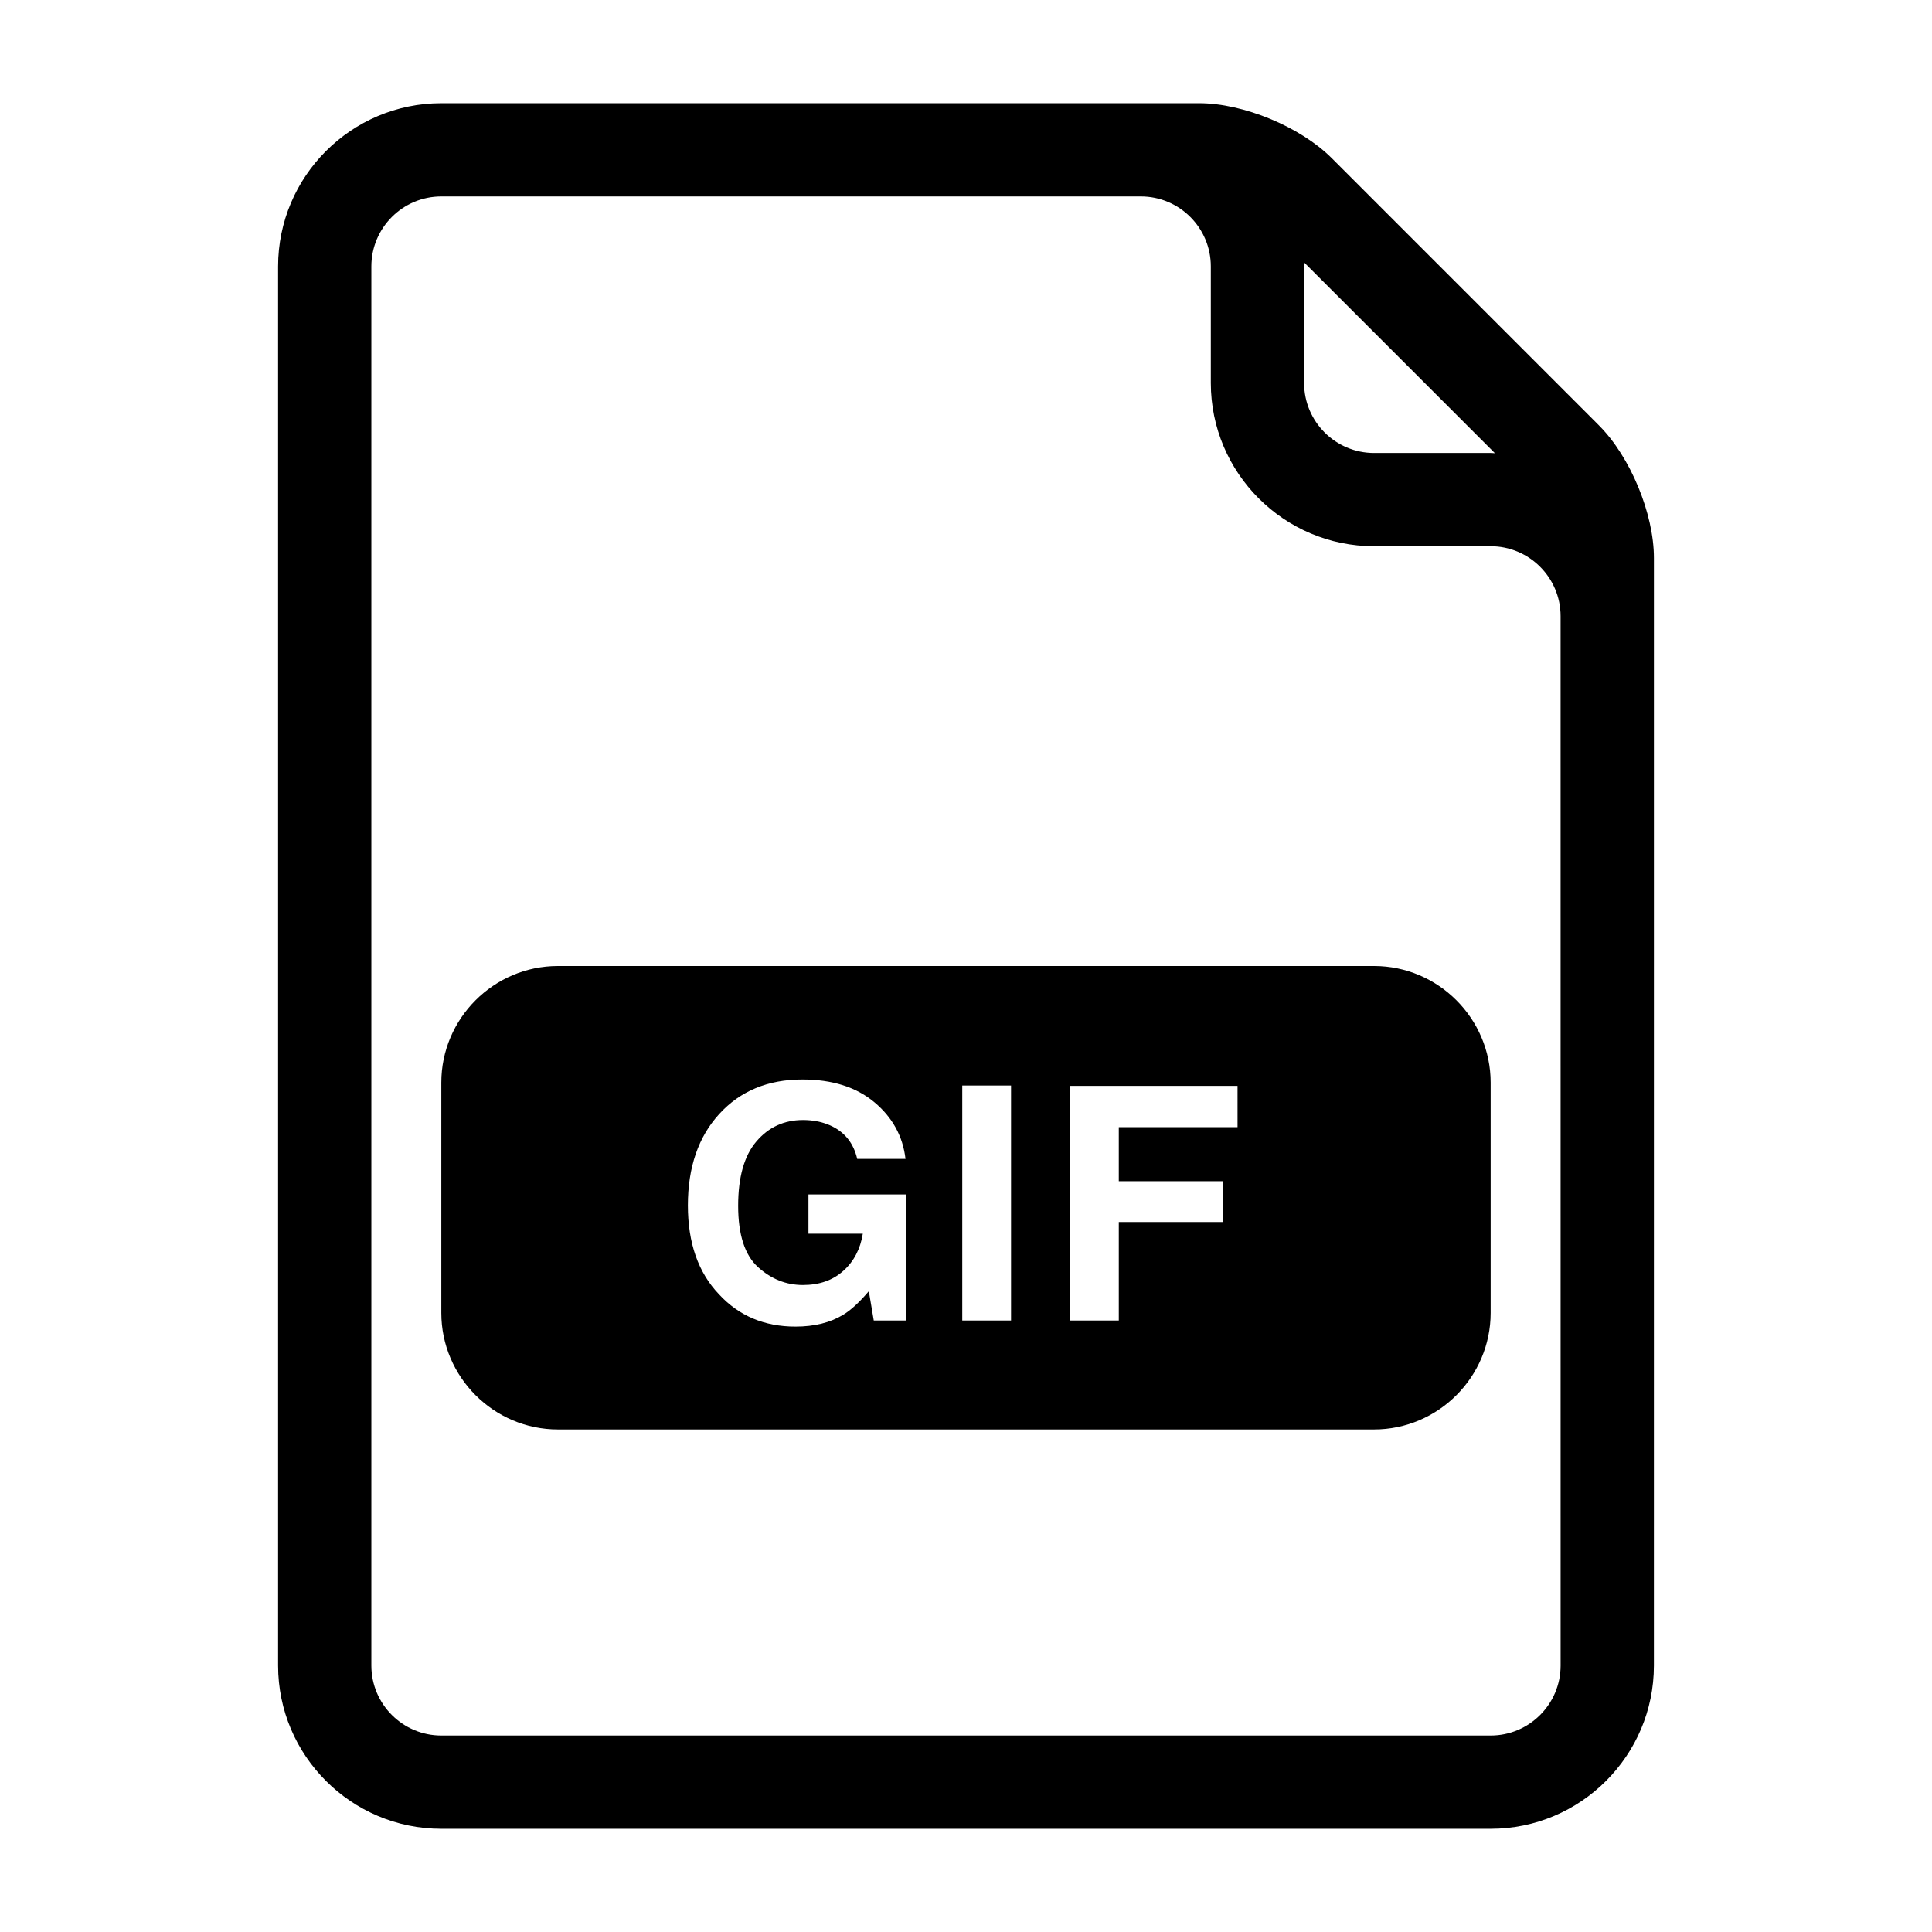
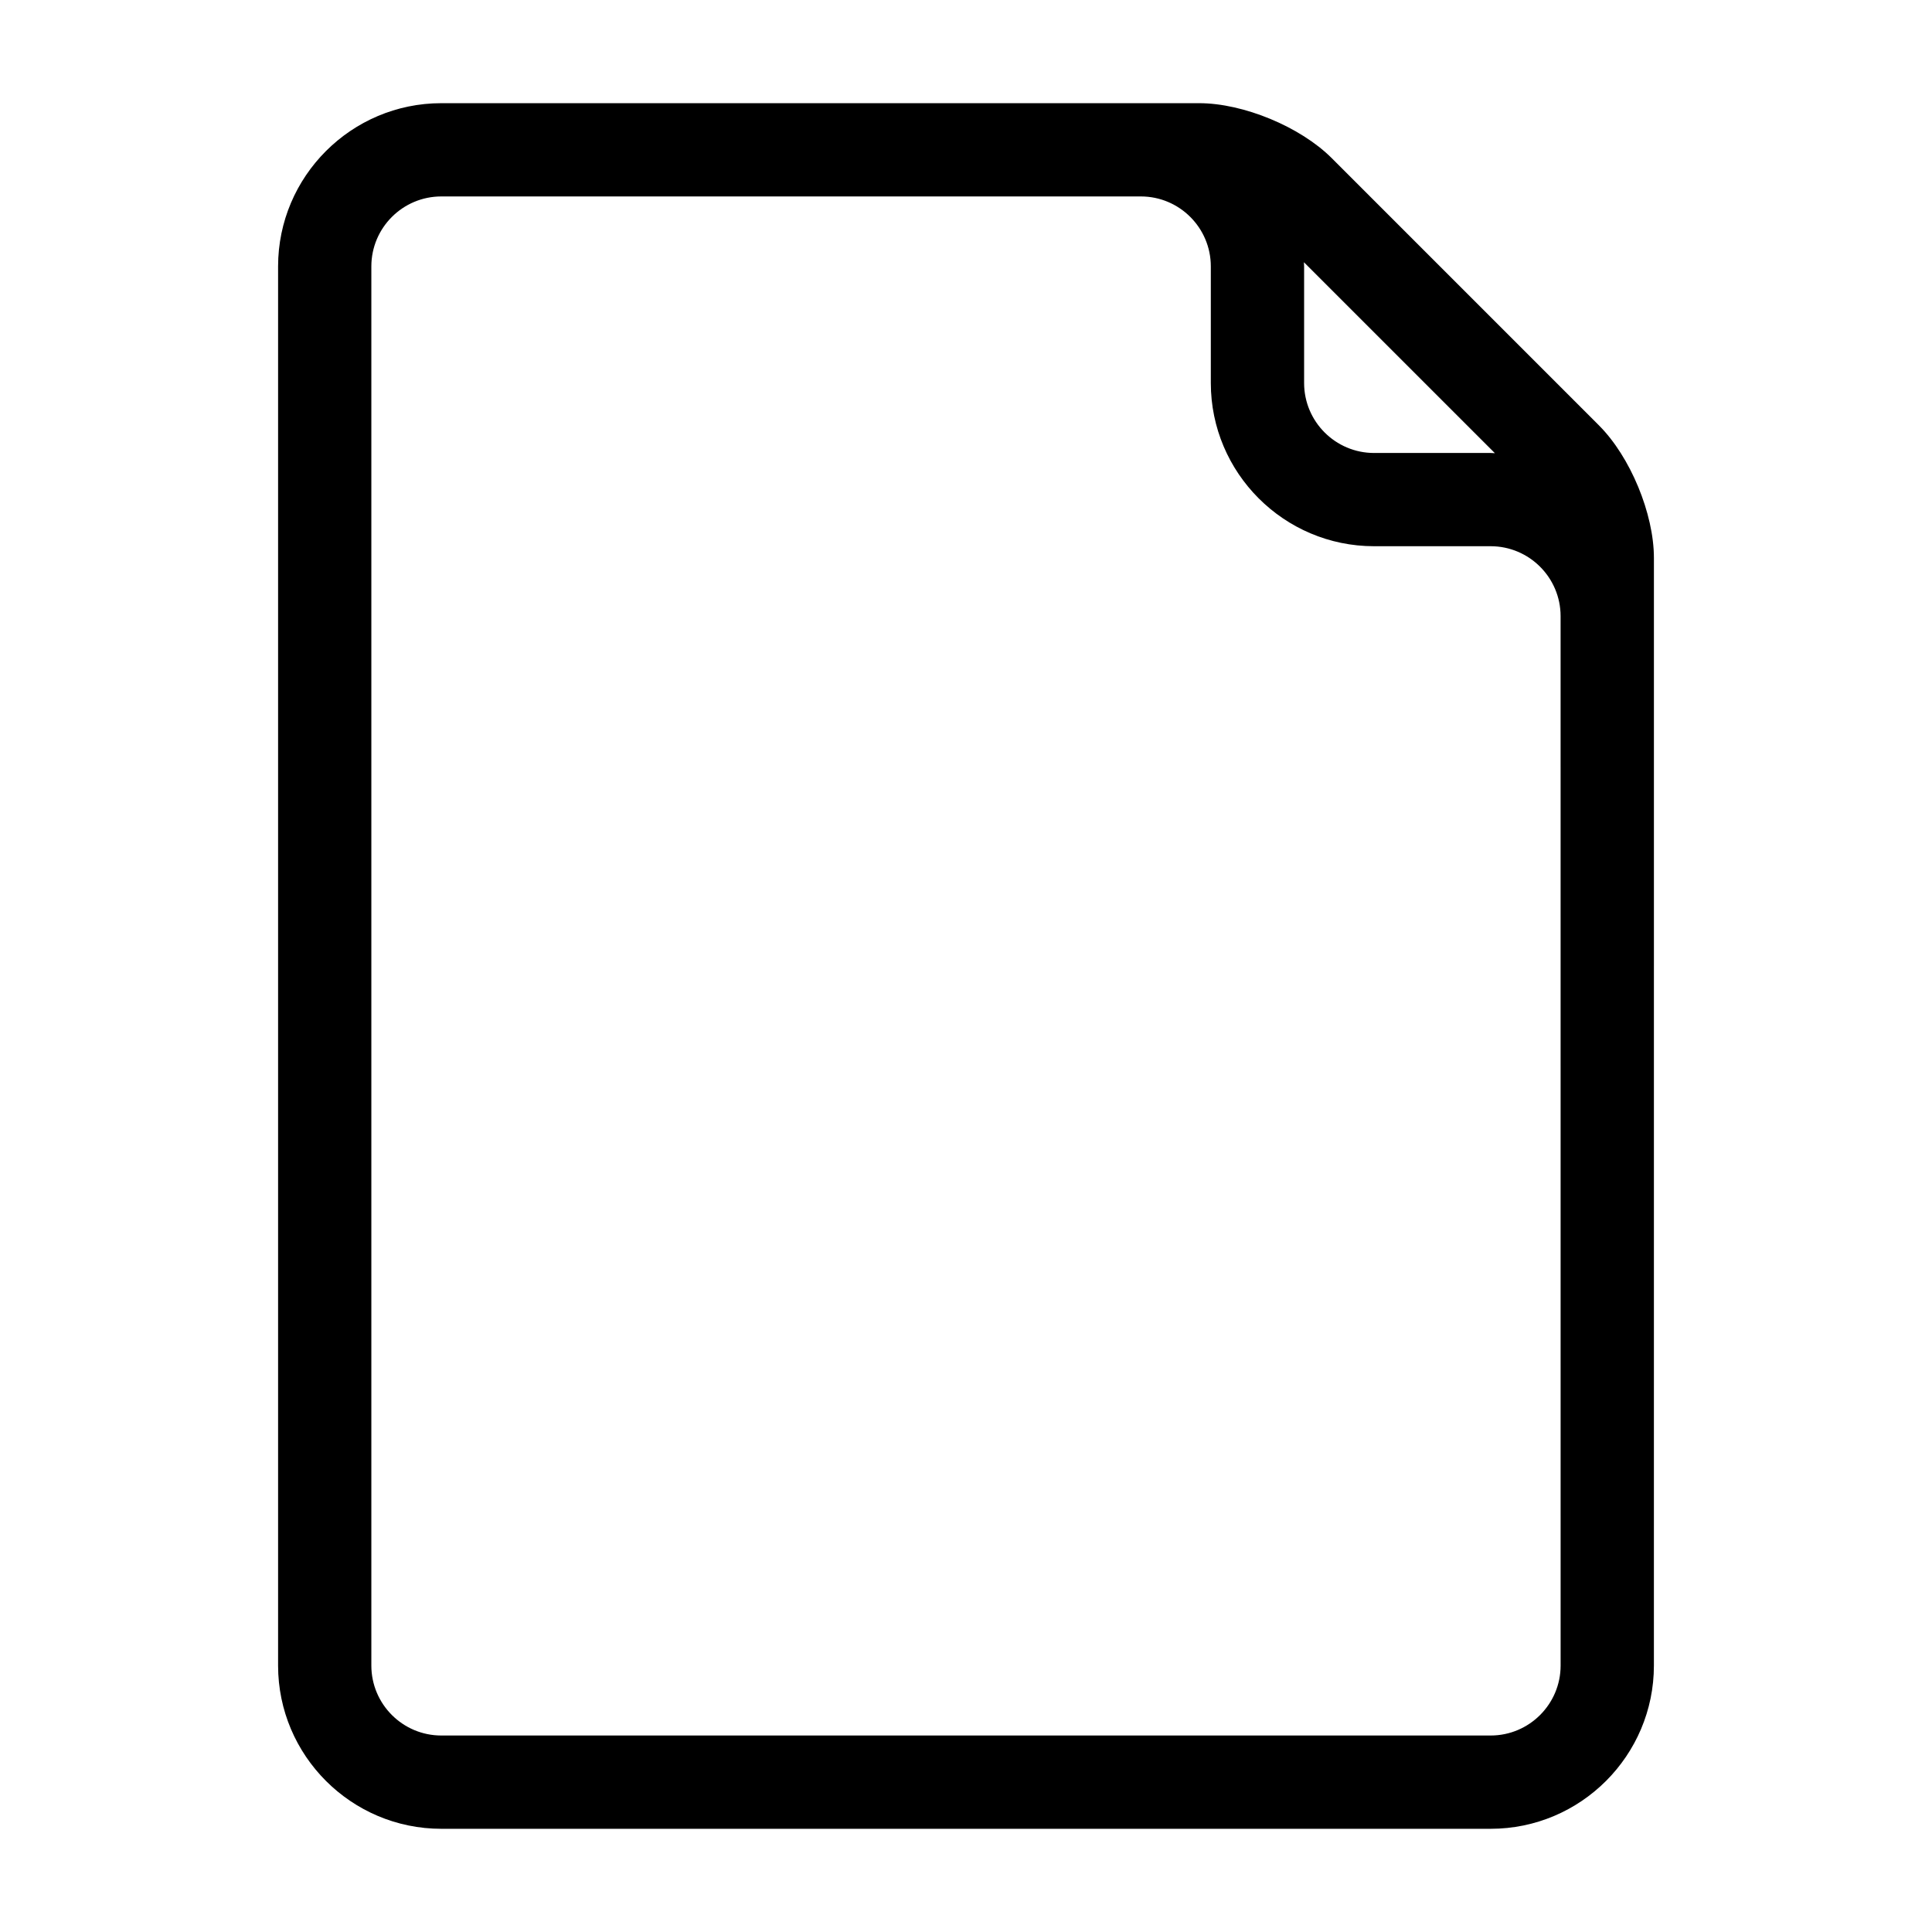
<svg xmlns="http://www.w3.org/2000/svg" fill="#000000" width="800px" height="800px" version="1.1" viewBox="144 144 512 512">
  <g>
-     <path d="m508.14 400h-216.29c-16.996 0-30.898 13.906-30.898 30.898v61.027c0 16.996 13.906 30.898 30.898 30.898h216.29c16.996 0 30.898-13.906 30.898-30.898v-61.023c0-16.996-13.902-30.902-30.898-30.902zm-123.96 93.953h-8.621l-1.309-7.773c-2.508 2.949-4.758 5.019-6.762 6.231-3.441 2.102-7.664 3.152-12.676 3.152-8.258 0-15.016-2.856-20.277-8.57-5.492-5.746-8.238-13.59-8.238-23.559 0-10.074 2.769-18.156 8.324-24.23 5.551-6.074 12.887-9.129 22.012-9.129 7.91 0 14.273 2.008 19.078 6.023 4.797 4.012 7.559 9.016 8.258 15.023h-12.797c-0.984-4.25-3.398-7.219-7.223-8.906-2.137-0.926-4.516-1.402-7.137-1.402-5.019 0-9.133 1.898-12.352 5.672-3.227 3.769-4.84 9.457-4.84 17.055 0 7.637 1.75 13.059 5.242 16.234 3.492 3.176 7.461 4.766 11.914 4.766 4.367 0 7.941-1.254 10.727-3.762 2.785-2.496 4.504-5.789 5.152-9.84h-14.406v-10.402h25.938zm27.758 0h-12.93v-62.27h12.93zm60.023-51.238h-31.469v14.312h27.582v10.816h-27.582v26.109h-12.934v-62.18h44.402z" />
    <path d="m567.75 256.74-70.844-70.848c-8.293-8.293-23.398-14.547-35.113-14.547h-200.84c-23.848 0-43.258 19.41-43.258 43.258v370.79c0 23.848 19.41 43.258 43.258 43.258h278.09c23.848 0 43.258-19.41 43.258-43.258l0.004-185.39v-108.14c0-11.723-6.254-26.82-14.551-35.113zm-27.586 7.359c-0.383-0.008-0.742-0.055-1.125-0.055h-30.898c-10.223 0-18.539-8.316-18.539-18.539v-30.898c0-0.383-0.051-0.742-0.055-1.117zm17.414 321.29c0 10.223-8.316 18.539-18.539 18.539h-278.09c-10.223 0-18.539-8.316-18.539-18.539v-370.79c0-10.223 8.316-18.539 18.539-18.539h185.39c10.223 0 18.539 8.316 18.539 18.539v30.898c0 23.848 19.41 43.258 43.258 43.258h30.898c10.223 0 18.539 8.316 18.539 18.539z" />
  </g>
</svg>